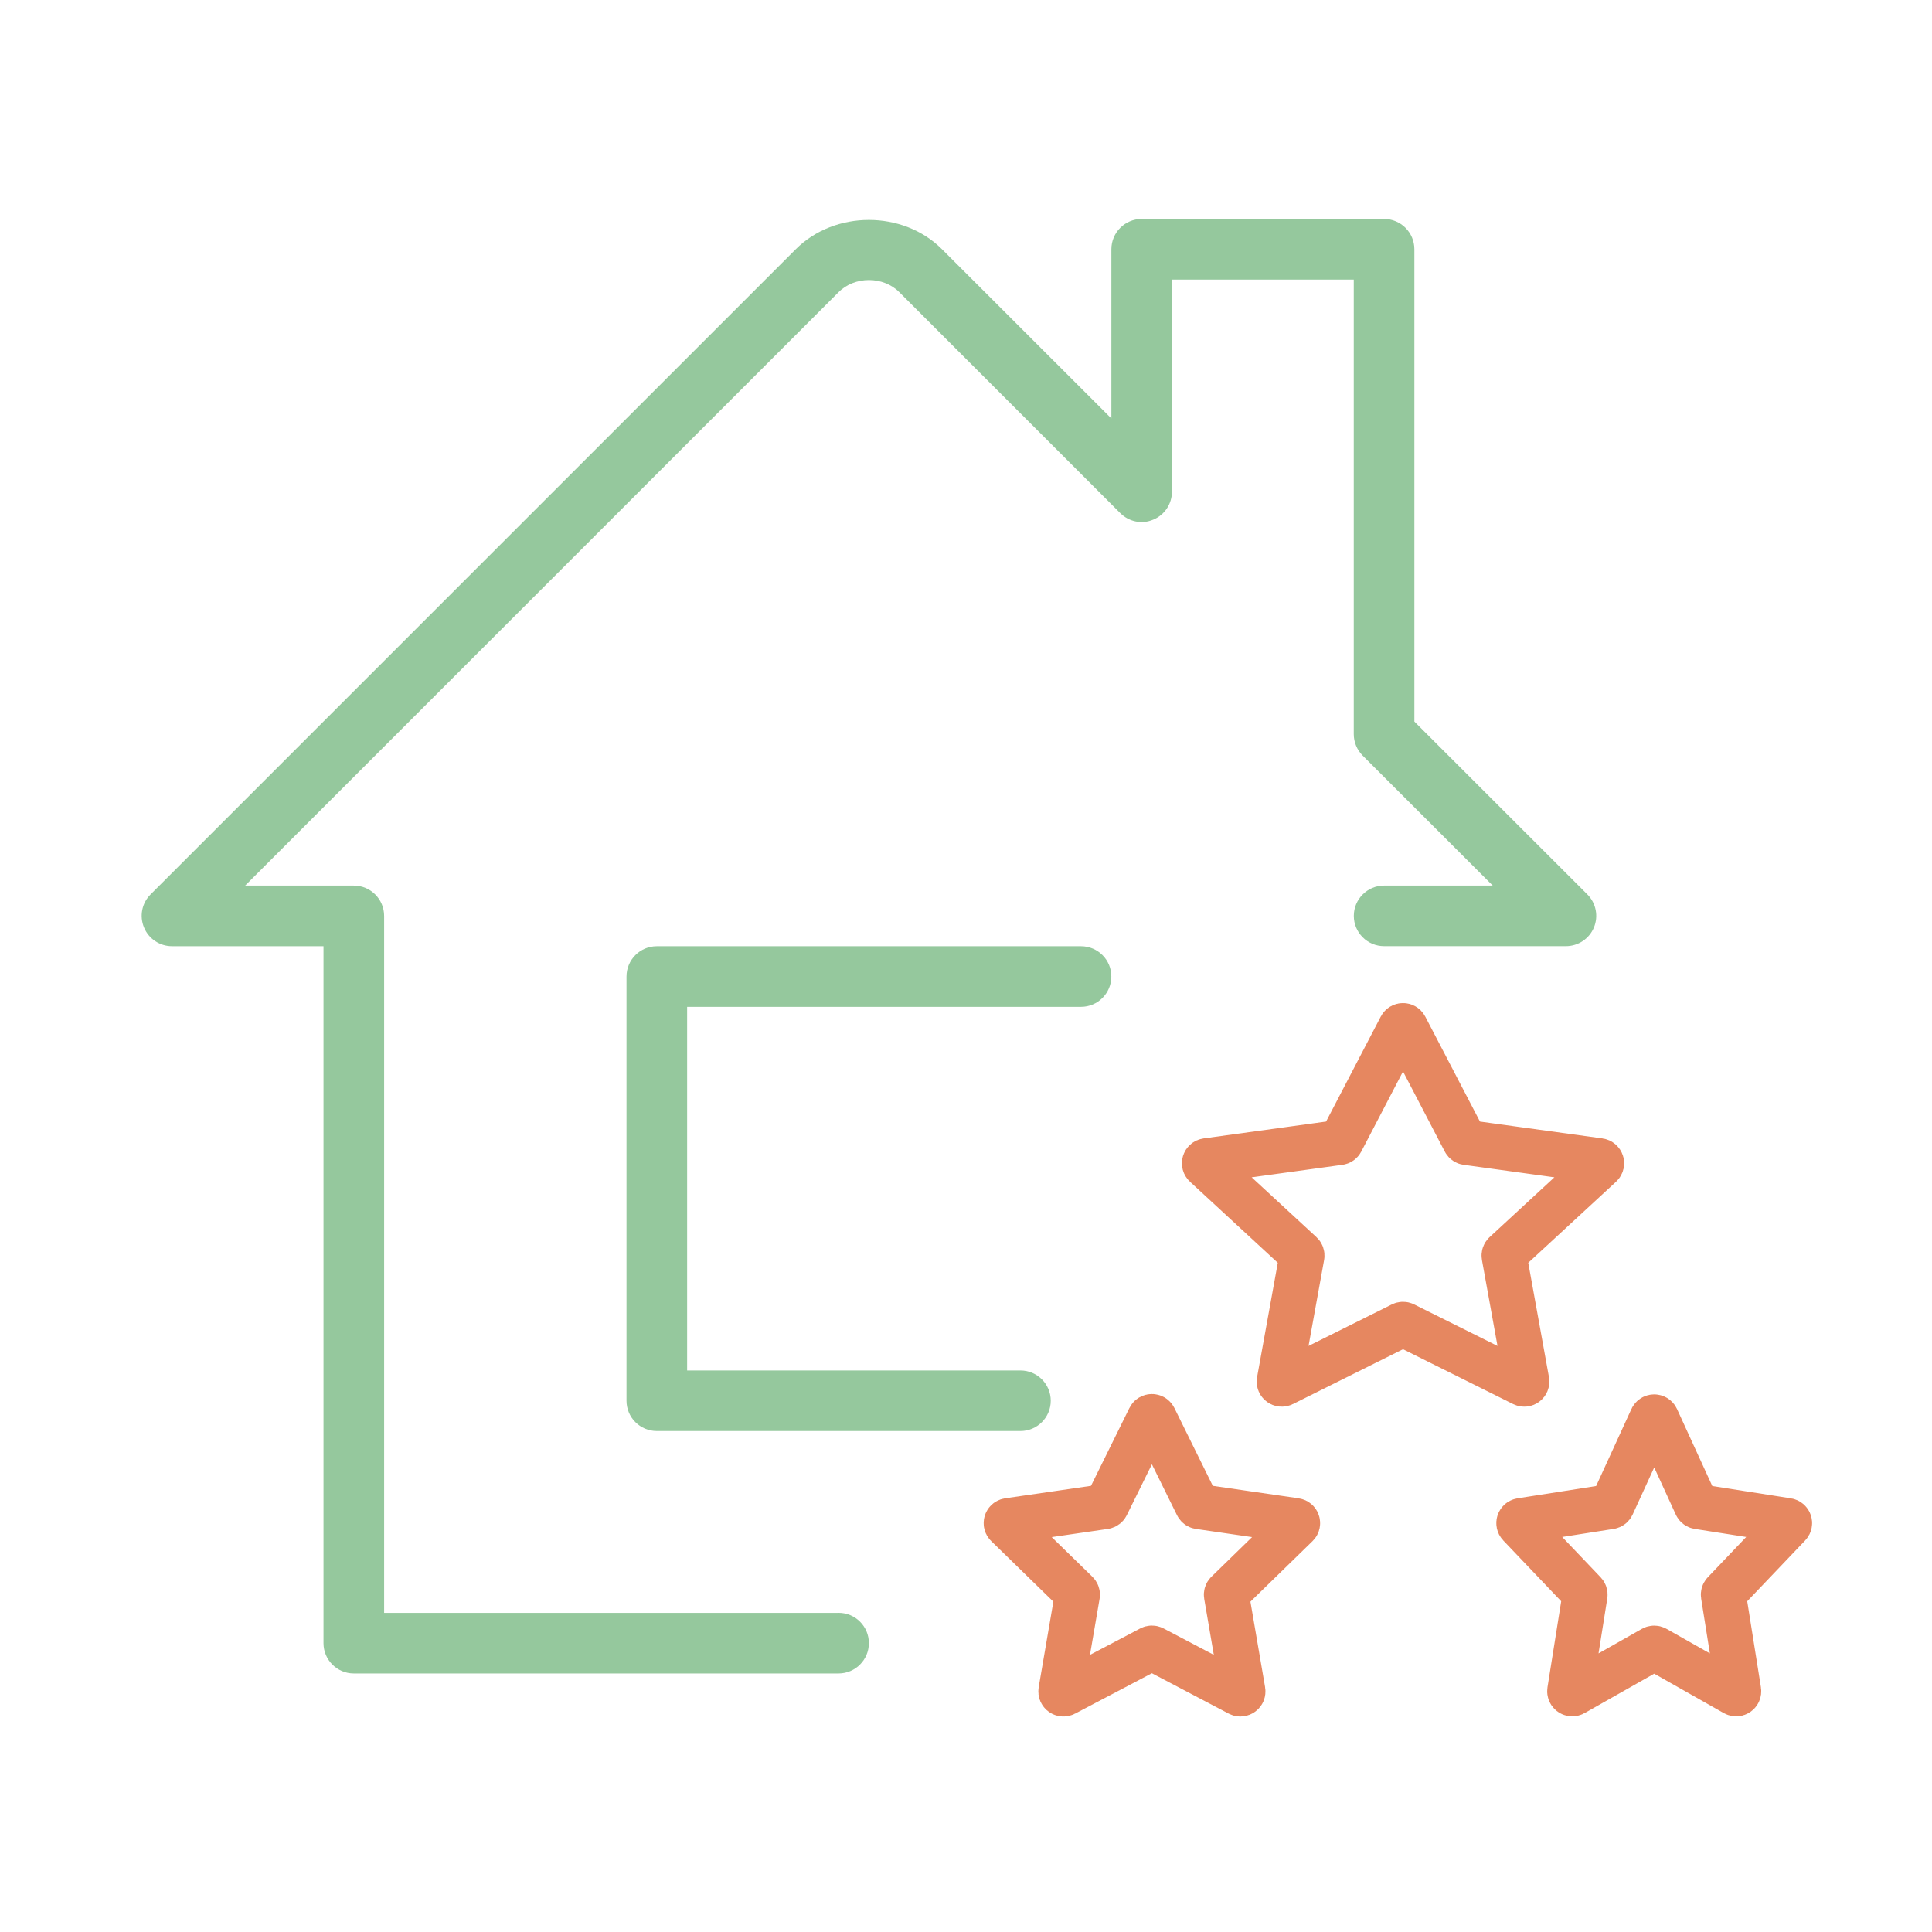
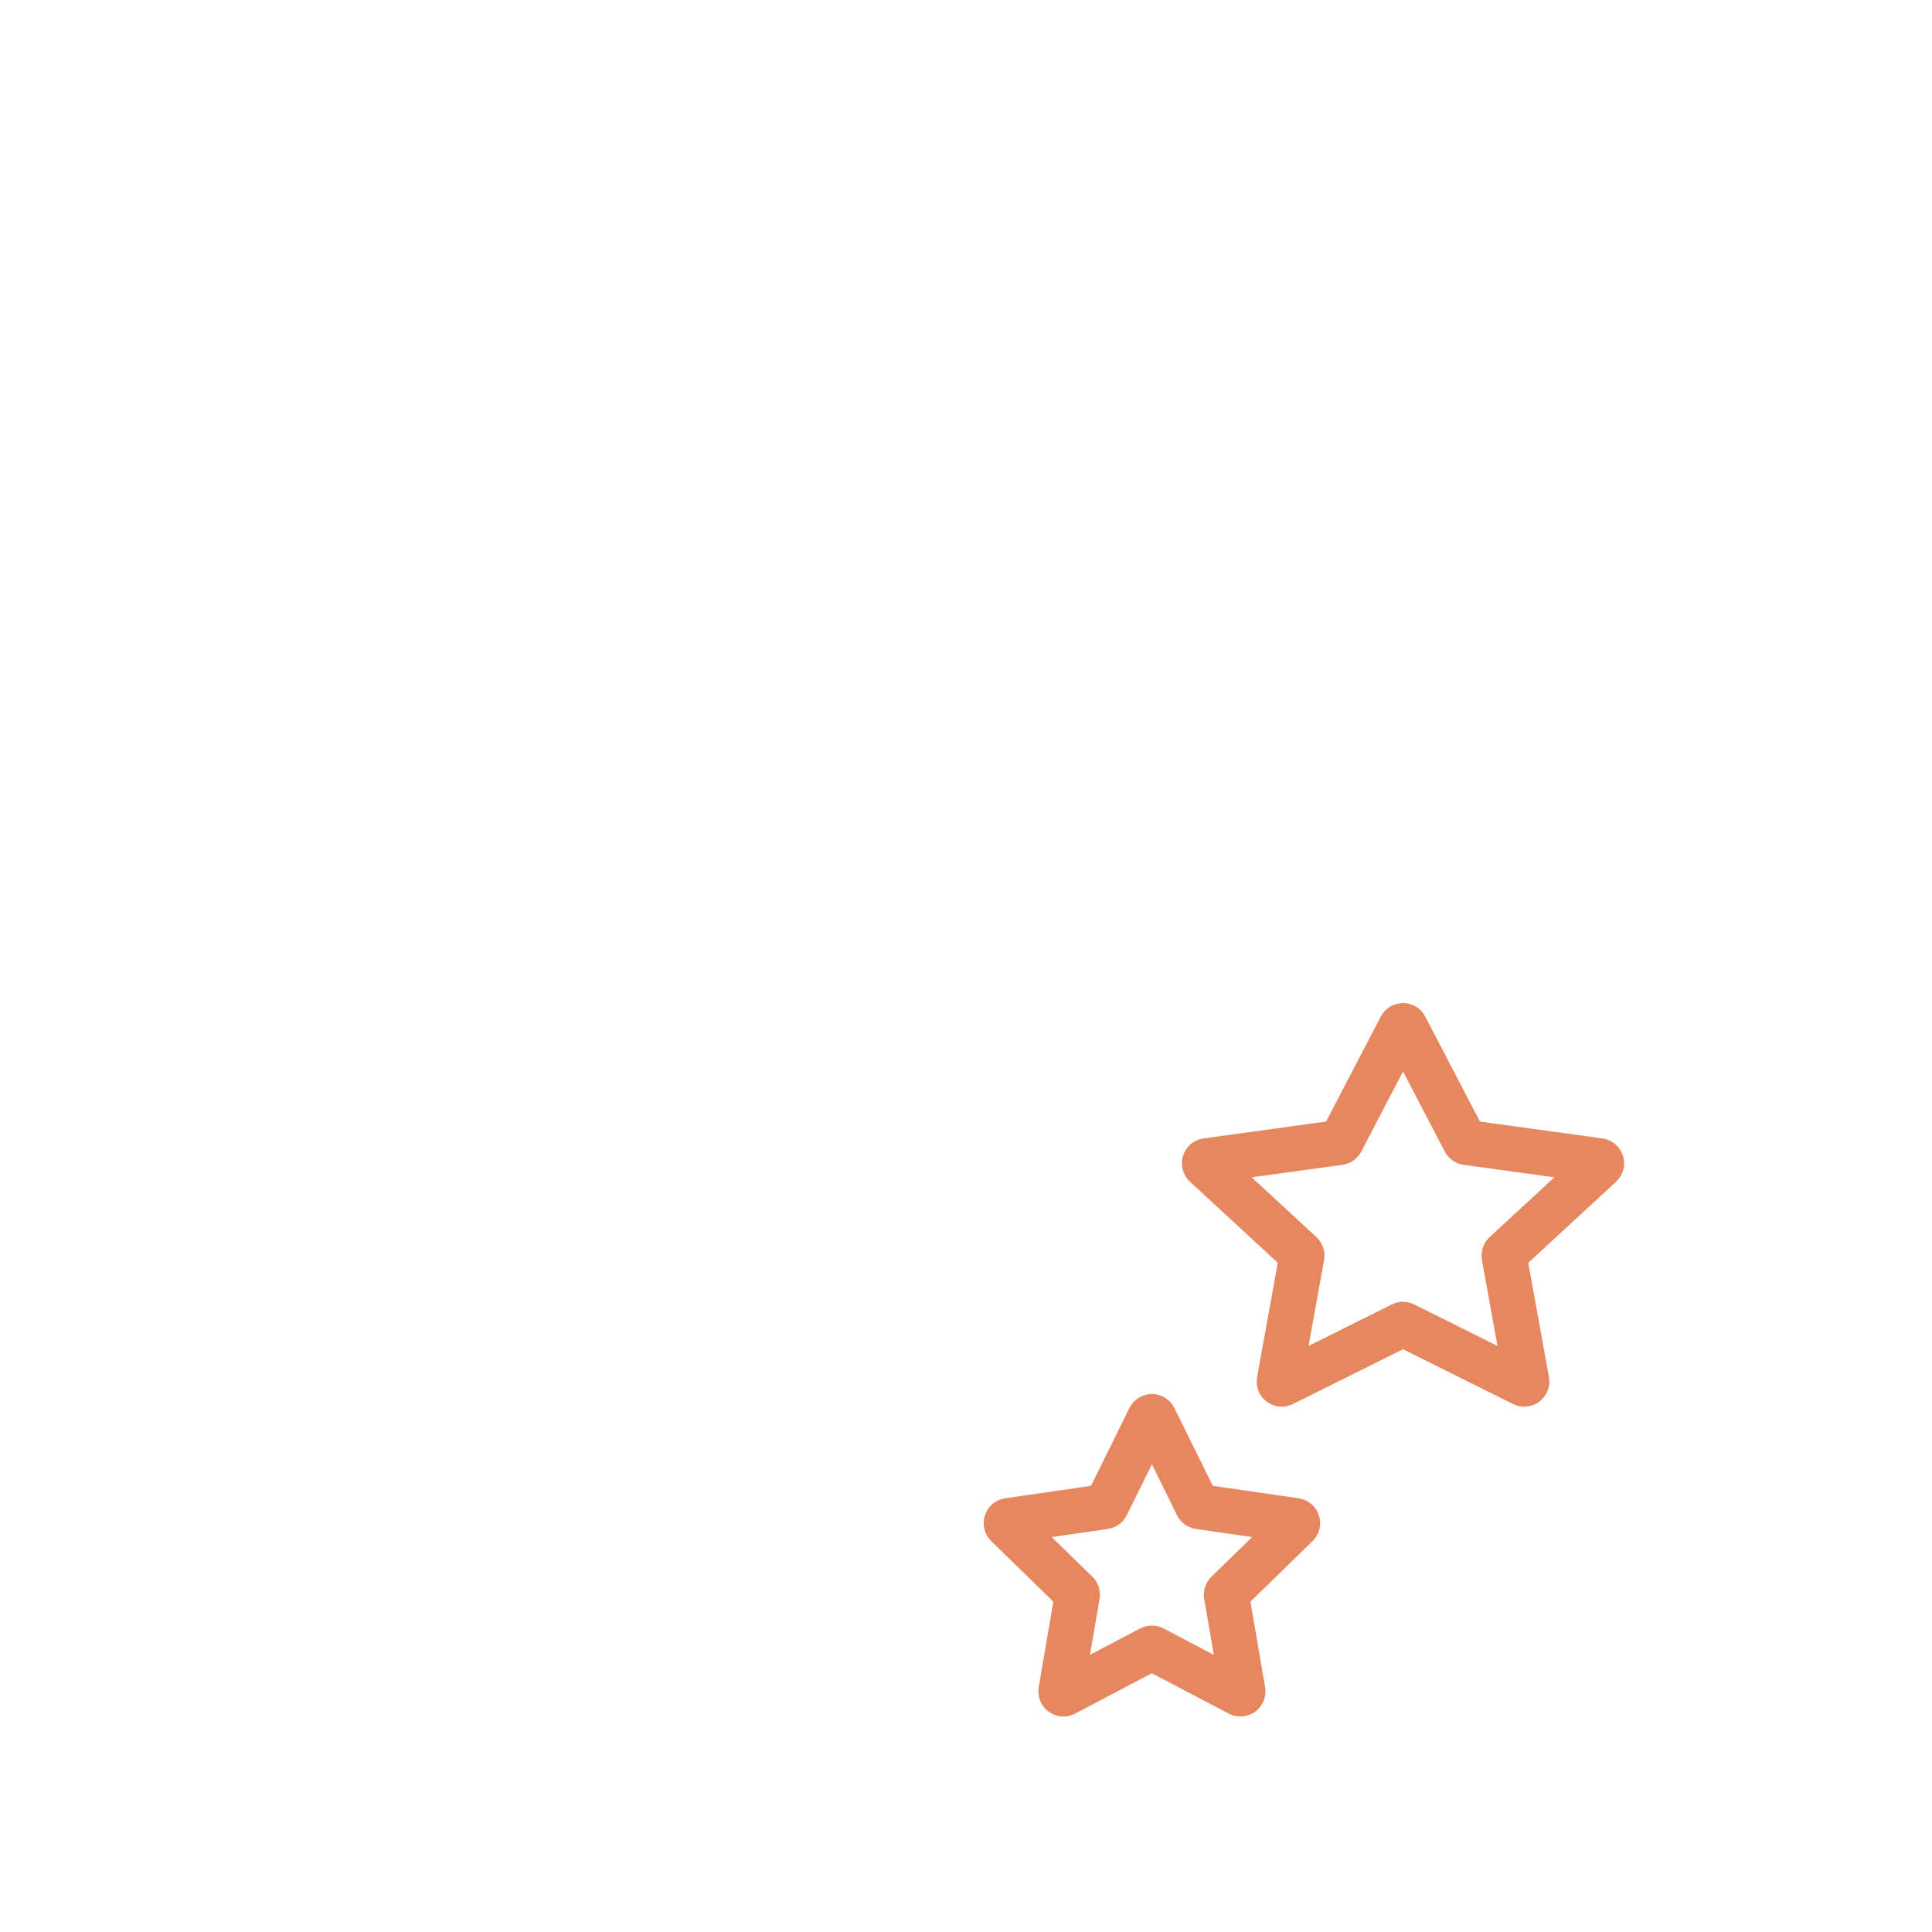
<svg xmlns="http://www.w3.org/2000/svg" width="150" height="150" viewBox="0 0 150 150" fill="none">
-   <path fill-rule="evenodd" clip-rule="evenodd" d="M65.114 125.222H29.824V71.114C29.824 69.812 28.77 68.758 27.468 68.758H19.034L65.114 22.678C66.358 21.434 68.568 21.43 69.816 22.678L86.976 39.838C87.655 40.513 88.661 40.724 89.538 40.345C90.416 39.987 90.99 39.123 90.99 38.175V21.707H105.106V56.997C105.106 57.624 105.357 58.219 105.798 58.665L115.896 68.757H107.461C106.164 68.757 105.11 69.812 105.11 71.109C105.11 72.406 106.164 73.46 107.461 73.46H121.577C122.526 73.46 123.39 72.886 123.752 72.008C124.118 71.131 123.915 70.116 123.245 69.446L109.812 56.022V19.351C109.812 18.054 108.758 17 107.461 17H88.638C87.341 17 86.287 18.054 86.287 19.351V32.492L73.137 19.351C70.111 16.321 64.821 16.316 61.782 19.351L11.688 69.445C11.014 70.119 10.815 71.13 11.181 72.007C11.543 72.89 12.403 73.463 13.351 73.463H25.116V127.575C25.116 128.872 26.171 129.927 27.467 129.927H65.108C66.405 129.927 67.459 128.872 67.459 127.575C67.464 126.274 66.409 125.22 65.113 125.22L65.114 125.222ZM83.931 78.171C85.228 78.171 86.283 77.117 86.283 75.82C86.287 74.519 85.233 73.465 83.931 73.465H50.993C49.696 73.465 48.642 74.519 48.642 75.816V108.754C48.642 110.051 49.696 111.105 50.997 111.105H79.229C80.526 111.105 81.58 110.051 81.58 108.754C81.58 107.457 80.526 106.403 79.229 106.403H53.349V78.171L83.931 78.171Z" fill="#95C89D" />
-   <path d="M128.253 110.125C128.323 109.971 128.542 109.971 128.612 110.125L131.699 116.862C131.727 116.922 131.783 116.965 131.848 116.975L138.775 118.059C138.933 118.084 138.997 118.275 138.888 118.39L133.857 123.67C133.815 123.715 133.796 123.777 133.805 123.838L134.99 131.278C135.016 131.441 134.842 131.562 134.698 131.481L128.53 127.988C128.469 127.954 128.396 127.954 128.335 127.988L122.167 131.481C122.023 131.562 121.849 131.441 121.875 131.278L123.06 123.838C123.069 123.777 123.05 123.715 123.008 123.67L117.977 118.39C117.868 118.275 117.932 118.084 118.09 118.059L125.017 116.975C125.082 116.965 125.138 116.922 125.166 116.862L128.253 110.125Z" stroke="#E68760" stroke-width="3.5" />
  <path d="M89.256 110.092C89.328 109.945 89.537 109.945 89.61 110.092L92.953 116.866C92.982 116.924 93.037 116.964 93.102 116.974L100.576 118.06C100.738 118.083 100.803 118.282 100.686 118.396L95.277 123.669C95.23 123.714 95.209 123.779 95.22 123.843L96.497 131.288C96.525 131.45 96.356 131.572 96.211 131.496L89.525 127.981C89.467 127.951 89.399 127.951 89.341 127.981L82.655 131.496C82.51 131.572 82.341 131.45 82.369 131.288L83.646 123.843C83.657 123.779 83.635 123.714 83.589 123.669L78.18 118.396C78.063 118.282 78.127 118.083 78.289 118.06L85.764 116.974C85.829 116.964 85.884 116.924 85.913 116.866L89.256 110.092Z" stroke="#E68760" stroke-width="3.5" />
-   <path d="M108.755 79.735C108.829 79.593 109.032 79.593 109.105 79.735L113.723 88.598C113.752 88.655 113.807 88.694 113.871 88.702L124.177 90.121C124.342 90.144 124.406 90.349 124.284 90.462L116.84 97.335C116.791 97.381 116.768 97.449 116.78 97.516L118.539 107.232C118.568 107.392 118.402 107.516 118.257 107.444L109.018 102.842C108.963 102.815 108.898 102.815 108.842 102.842L99.604 107.444C99.459 107.516 99.293 107.392 99.322 107.232L101.081 97.516C101.093 97.449 101.07 97.381 101.02 97.335L93.577 90.462C93.454 90.349 93.519 90.144 93.684 90.121L103.99 88.702C104.053 88.694 104.108 88.655 104.138 88.598L108.755 79.735Z" stroke="#E68760" stroke-width="3.5" />
+   <path d="M108.755 79.735C108.829 79.593 109.032 79.593 109.105 79.735L113.723 88.598C113.752 88.655 113.807 88.694 113.871 88.702L124.177 90.121C124.342 90.144 124.406 90.349 124.284 90.462L116.84 97.335C116.791 97.381 116.768 97.449 116.78 97.516L118.539 107.232C118.568 107.392 118.402 107.516 118.257 107.444L109.018 102.842C108.963 102.815 108.898 102.815 108.842 102.842L99.604 107.444C99.459 107.516 99.293 107.392 99.322 107.232L101.081 97.516C101.093 97.449 101.07 97.381 101.02 97.335L93.577 90.462C93.454 90.349 93.519 90.144 93.684 90.121L103.99 88.702C104.053 88.694 104.108 88.655 104.138 88.598L108.755 79.735" stroke="#E68760" stroke-width="3.5" />
</svg>